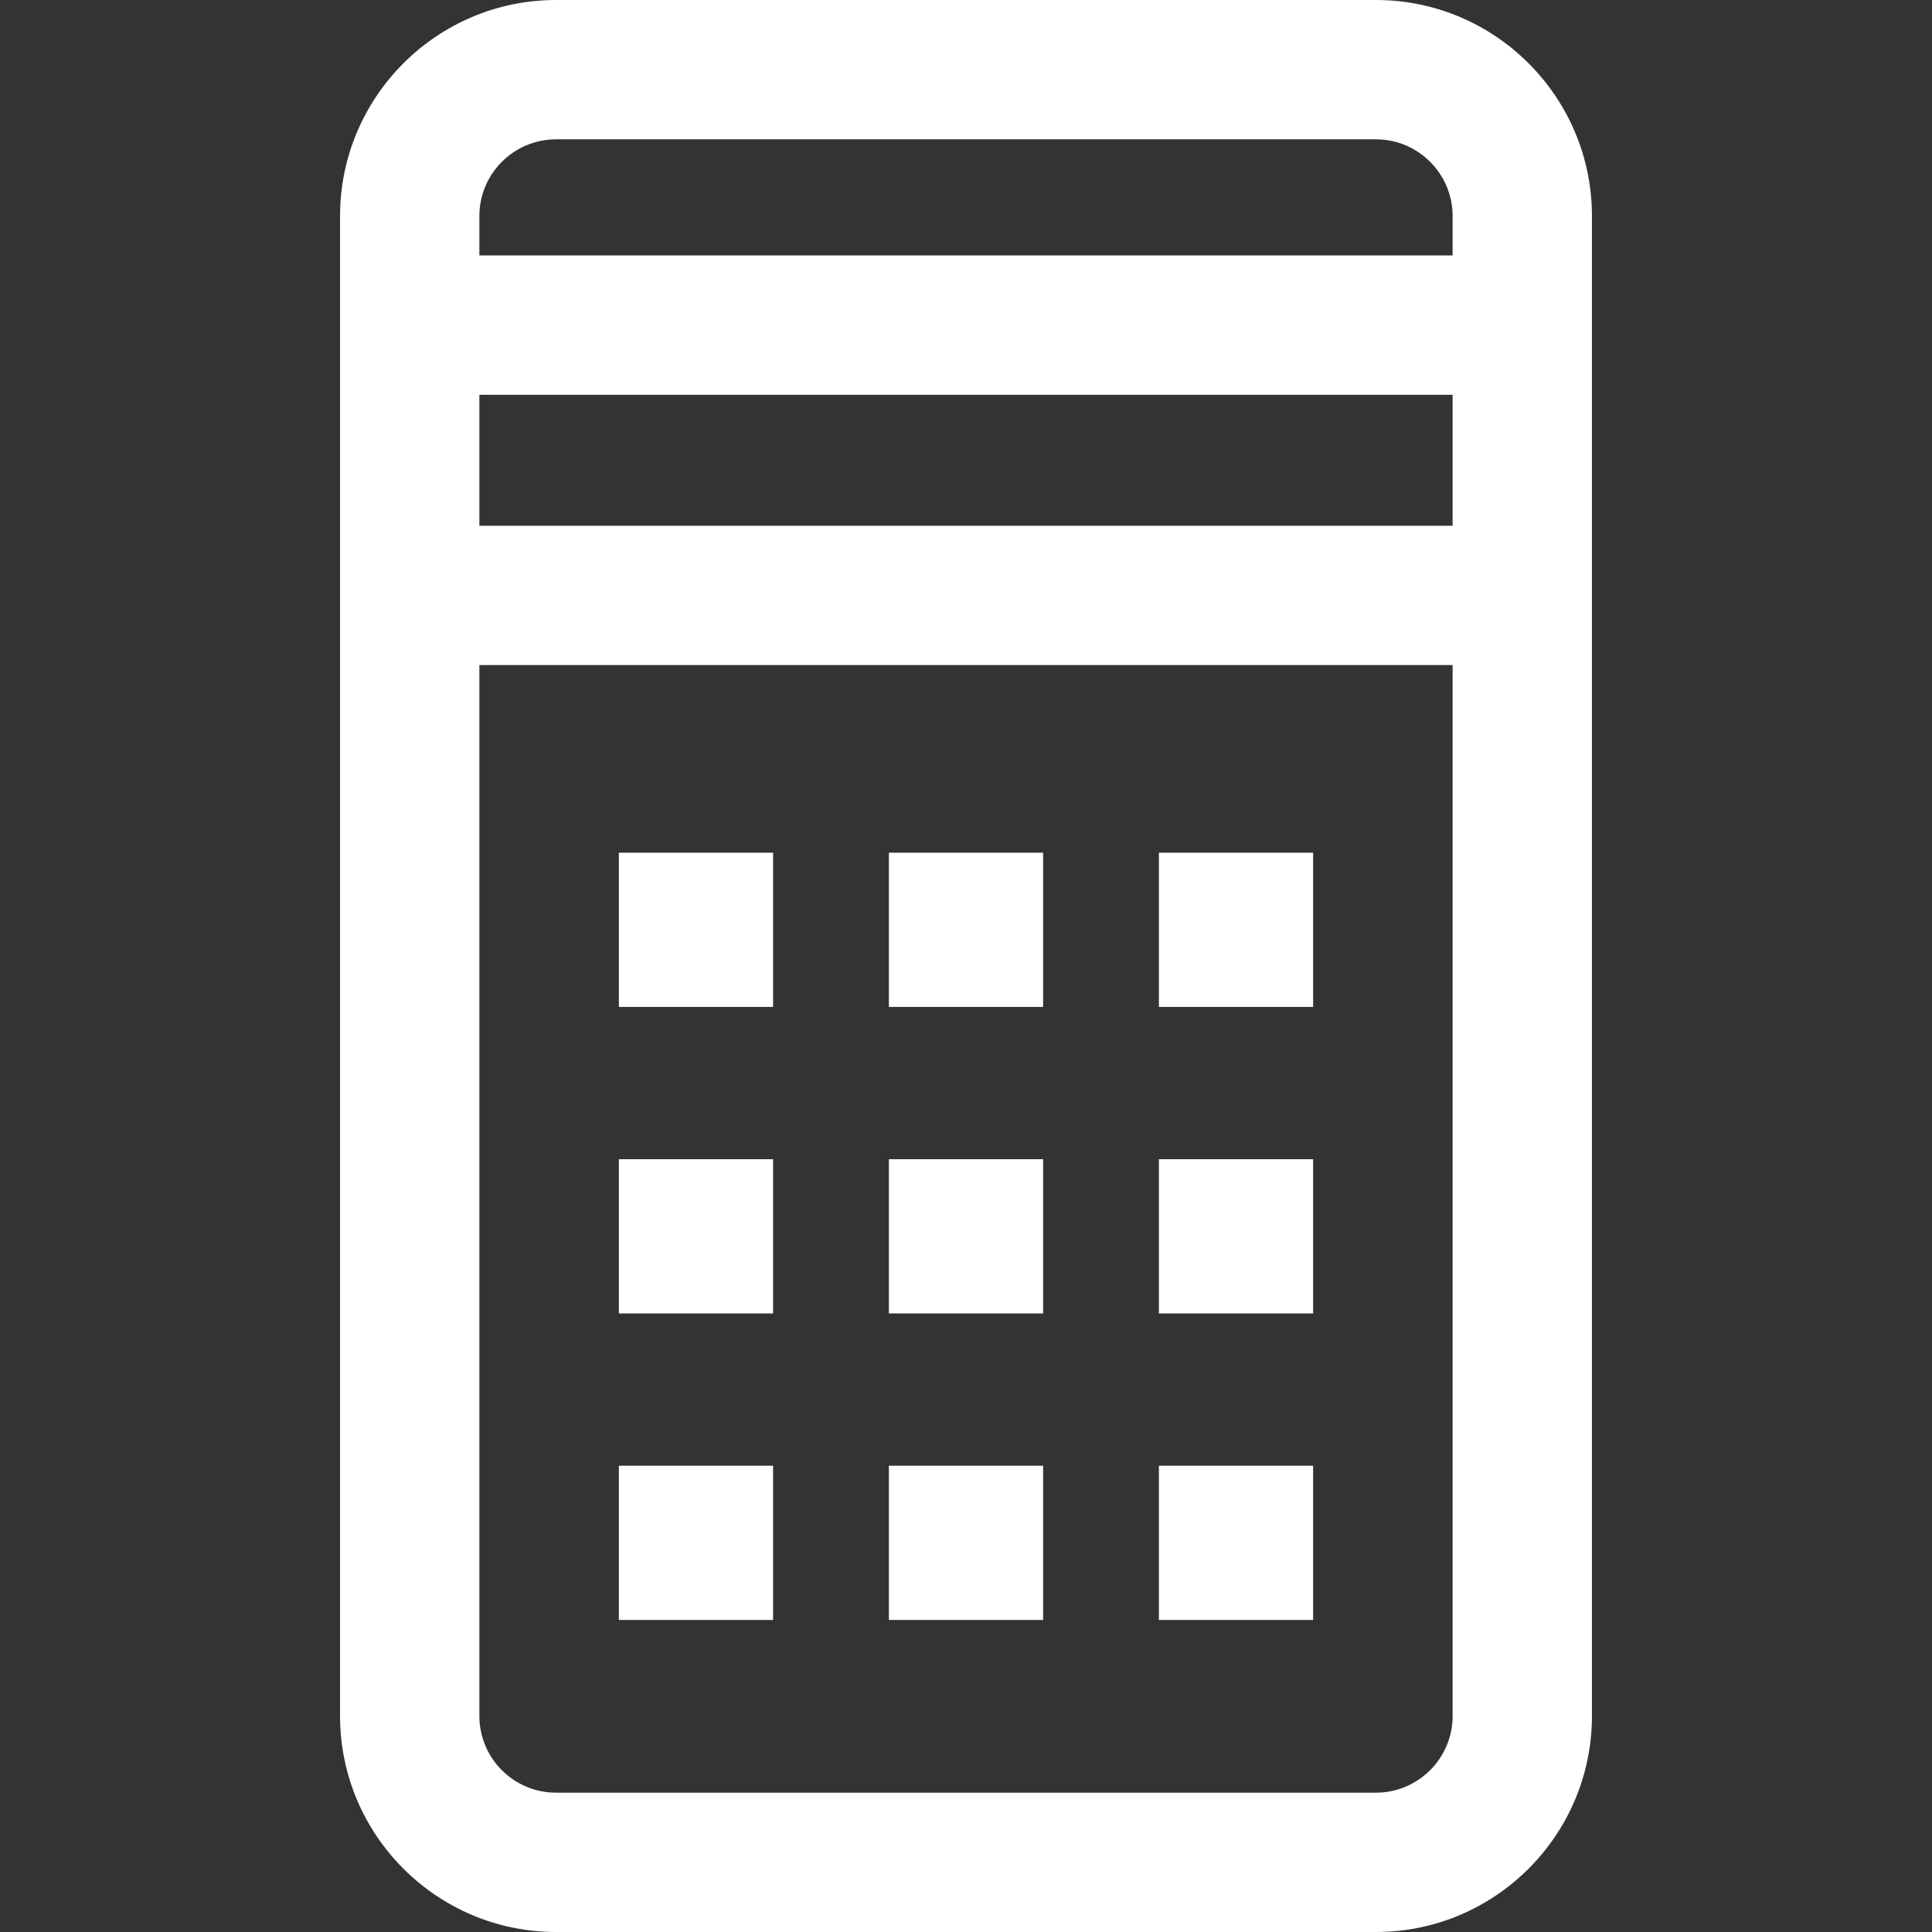
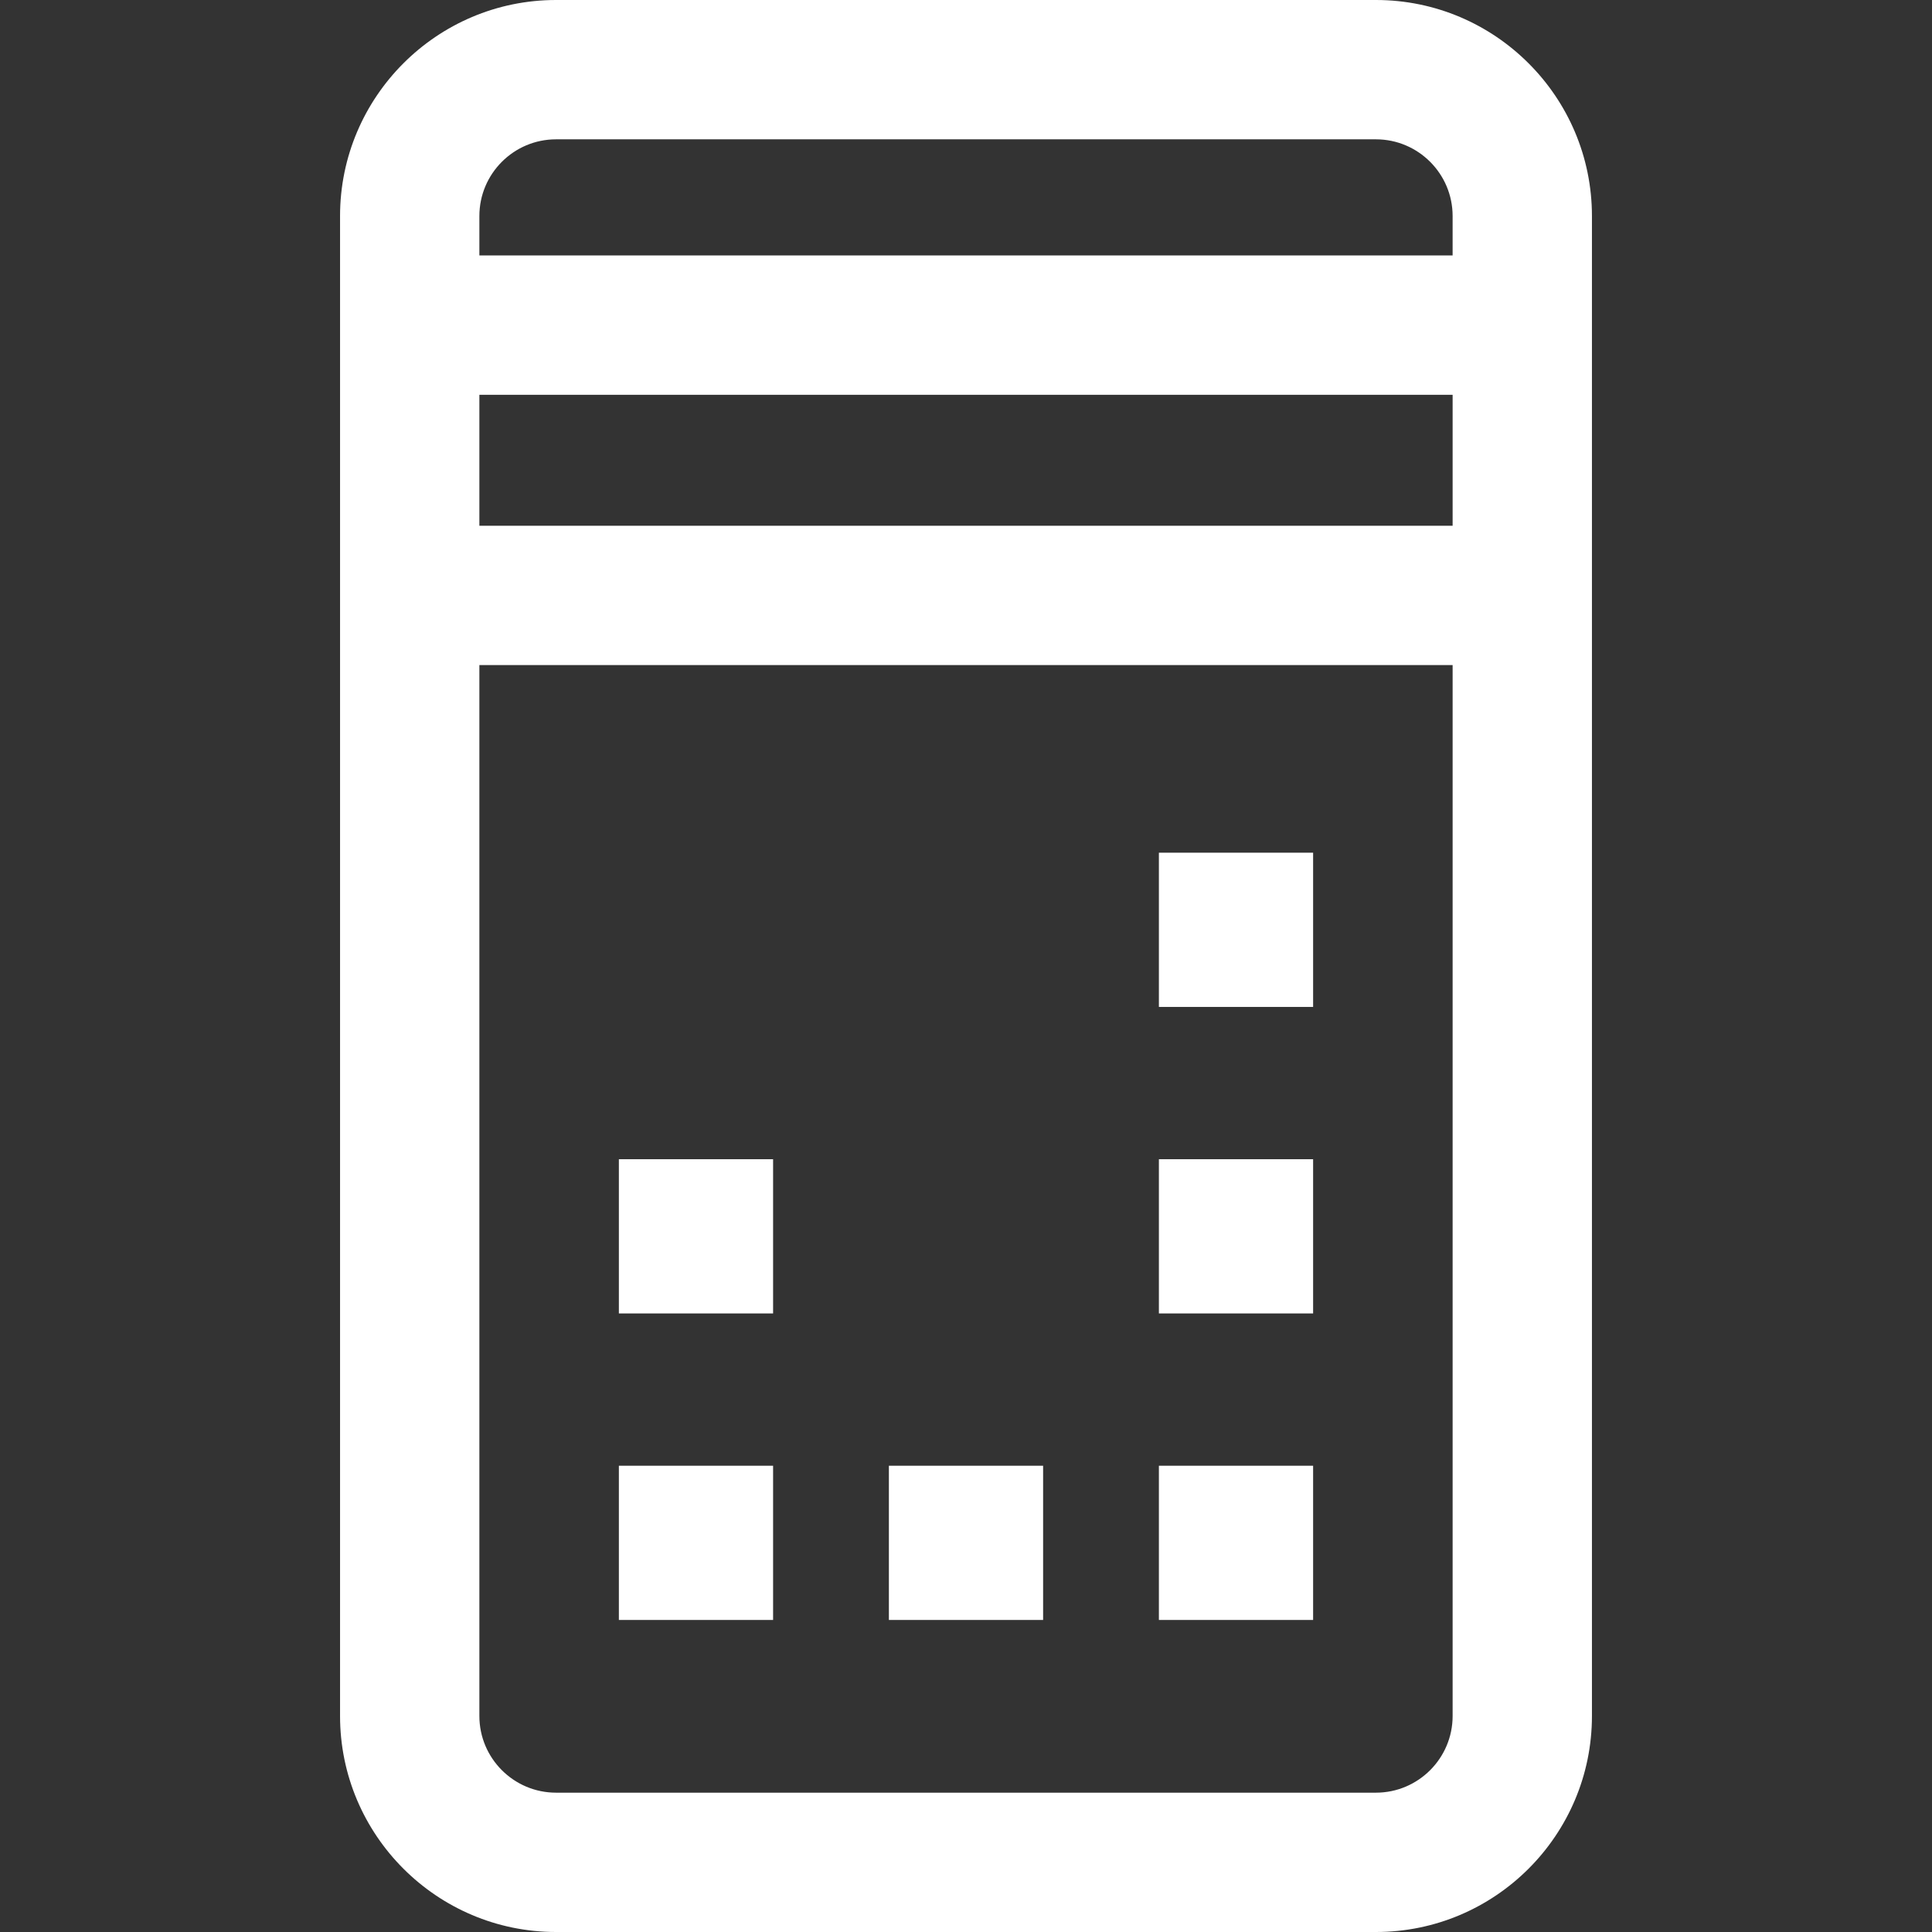
<svg xmlns="http://www.w3.org/2000/svg" version="1.1" width="512" height="512" x="0" y="0" viewBox="0 0 208 208" style="enable-background:new 0 0 512 512" xml:space="preserve" class="">
  <rect x="0" y="0" width="208" height="208" fill="#333333" stroke="none" />
  <g>
    <g>
      <path style="" d="M148.136,0H59.864C47.042,0,36.61,10.432,36.61,23.254v161.492C36.61,197.568,47.042,208,59.864,208   h88.271c12.822,0,23.254-10.432,23.254-23.254V23.254C171.39,10.432,160.958,0,148.136,0z M51.61,42.502H156.39v14.102H51.61   V42.502z M59.864,15h88.271c4.551,0,8.254,3.703,8.254,8.254v4.249H51.61v-4.249C51.61,18.703,55.313,15,59.864,15z M148.136,193   H59.864c-4.551,0-8.254-3.703-8.254-8.254V71.604H156.39v113.142C156.39,189.297,152.687,193,148.136,193z" fill="#ffffff" data-original="#1d1d1b" />
      <rect x="124.767" y="91.802" style="" width="16.604" height="16.604" fill="#ffffff" data-original="#1d1d1b" />
-       <rect x="95.698" y="91.802" style="" width="16.604" height="16.604" fill="#ffffff" data-original="#1d1d1b" />
-       <rect x="66.628" y="91.802" style="" width="16.604" height="16.604" fill="#ffffff" data-original="#1d1d1b" />
      <rect x="124.767" y="124.802" style="" width="16.604" height="16.604" fill="#ffffff" data-original="#1d1d1b" />
-       <rect x="95.698" y="124.802" style="" width="16.604" height="16.604" fill="#ffffff" data-original="#1d1d1b" />
      <rect x="66.628" y="124.802" style="" width="16.604" height="16.604" fill="#ffffff" data-original="#1d1d1b" />
      <rect x="124.767" y="157.802" style="" width="16.604" height="16.604" fill="#ffffff" data-original="#1d1d1b" />
      <rect x="95.698" y="157.802" style="" width="16.604" height="16.604" fill="#ffffff" data-original="#1d1d1b" />
      <rect x="66.628" y="157.802" style="" width="16.604" height="16.604" fill="#ffffff" data-original="#1d1d1b" />
    </g>
    <g>
</g>
    <g>
</g>
    <g>
</g>
    <g>
</g>
    <g>
</g>
    <g>
</g>
    <g>
</g>
    <g>
</g>
    <g>
</g>
    <g>
</g>
    <g>
</g>
    <g>
</g>
    <g>
</g>
    <g>
</g>
    <g>
</g>
  </g>
</svg>